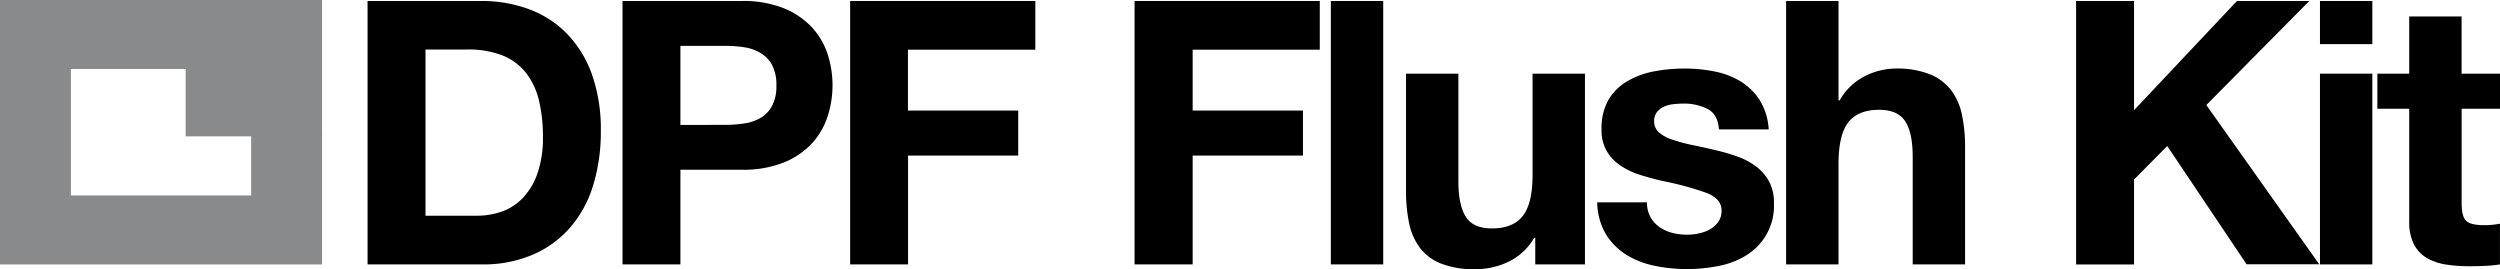
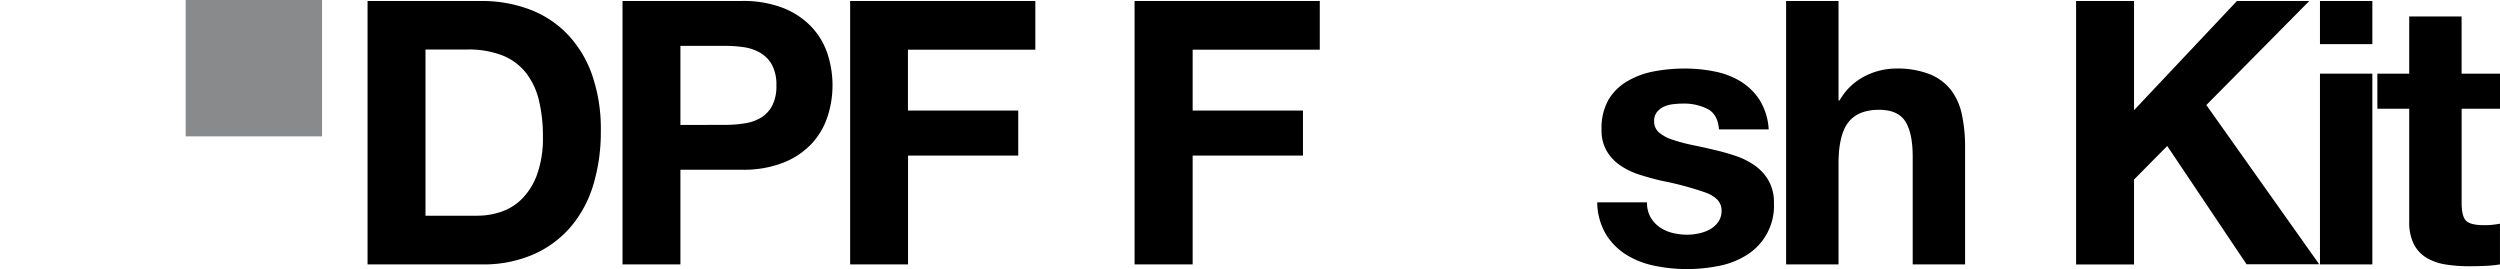
<svg xmlns="http://www.w3.org/2000/svg" viewBox="0 0 706.41 76.07">
  <defs>
    <style>.cls-1{fill:#898a8c;}</style>
  </defs>
  <title>DPF Flusk Kit</title>
  <g id="Livello_2" data-name="Livello 2">
    <g id="Livello_1-2" data-name="Livello 1">
      <path d="M136,14.91a38.27,38.27,0,0,1,13.39,2.29,29,29,0,0,1,10.74,6.88,31.77,31.77,0,0,1,7.09,11.47,46.46,46.46,0,0,1,2.55,16.16,51.57,51.57,0,0,1-2.08,15,32.86,32.86,0,0,1-6.31,11.88,29.41,29.41,0,0,1-10.53,7.87A35.45,35.45,0,0,1,136,89.34H103.86V14.91Zm-1.15,60.67a20.87,20.87,0,0,0,6.88-1.15,15.07,15.07,0,0,0,5.94-3.8,19,19,0,0,0,4.17-6.93,30.34,30.34,0,0,0,1.57-10.43,43.33,43.33,0,0,0-1.1-10.16,20.4,20.4,0,0,0-3.59-7.77,16.06,16.06,0,0,0-6.62-5,26.42,26.42,0,0,0-10.17-1.72H120.23V75.58Z" transform="translate(0 -14.63)" />
      <path d="M209.46,14.91a30.94,30.94,0,0,1,11.89,2,22.38,22.38,0,0,1,8,5.37,20.63,20.63,0,0,1,4.49,7.61,28.58,28.58,0,0,1,0,17.67,20.59,20.59,0,0,1-4.49,7.66,22.13,22.13,0,0,1-8,5.37,30.94,30.94,0,0,1-11.89,2h-17.2V89.34H175.9V14.91Zm-4.48,35a34,34,0,0,0,5.42-.42A12.64,12.64,0,0,0,215,47.9a8.82,8.82,0,0,0,3.18-3.39,11.89,11.89,0,0,0,1.2-5.73,11.89,11.89,0,0,0-1.2-5.73A8.82,8.82,0,0,0,215,29.66,12.64,12.64,0,0,0,210.4,28a35.24,35.24,0,0,0-5.42-.41H192.26V49.94Z" transform="translate(0 -14.63)" />
      <path d="M292.55,14.91V28.67h-36v17.2h31.17V58.59H256.58V89.34H240.22V14.91Z" transform="translate(0 -14.63)" />
      <path d="M372.92,14.91V28.67H337v17.2h31.17V58.59H337V89.34H320.59V14.91Z" transform="translate(0 -14.63)" />
-       <path d="M390.85,14.91V89.34h-14.8V14.91Z" transform="translate(0 -14.63)" />
-       <path d="M433.81,89.34v-7.5h-.32a16.68,16.68,0,0,1-7.29,6.77A21.57,21.57,0,0,1,417,90.7a25.77,25.77,0,0,1-9.75-1.57,14,14,0,0,1-6-4.43,17.34,17.34,0,0,1-3.08-7,43.56,43.56,0,0,1-.88-9.12V35.44h14.8V65.89q0,6.66,2.09,10c1.39,2.19,3.85,3.28,7.4,3.28q6,0,8.76-3.59t2.71-11.83V35.44h14.8v53.9Z" transform="translate(0 -14.63)" />
      <path d="M466.38,76a8.64,8.64,0,0,0,2.56,2.81,11,11,0,0,0,3.59,1.62,17.36,17.36,0,0,0,4.22.52,15.43,15.43,0,0,0,3.29-.37,11.1,11.1,0,0,0,3.13-1.14,7.22,7.22,0,0,0,2.34-2.09,5.44,5.44,0,0,0,.94-3.28c0-2.23-1.48-3.89-4.43-5a88.86,88.86,0,0,0-12.35-3.33q-3.24-.74-6.31-1.72a21.31,21.31,0,0,1-5.47-2.61A12.68,12.68,0,0,1,454,57.29a11.5,11.5,0,0,1-1.46-6,16.3,16.3,0,0,1,2-8.55A15,15,0,0,1,460,37.48a23.4,23.4,0,0,1,7.51-2.71A46.3,46.3,0,0,1,476,34a42.47,42.47,0,0,1,8.5.83,22.49,22.49,0,0,1,7.35,2.81,17.09,17.09,0,0,1,5.37,5.27,17.64,17.64,0,0,1,2.55,8.29H485.72q-.32-4.27-3.23-5.79a14.76,14.76,0,0,0-6.88-1.51,24,24,0,0,0-2.71.16,9.11,9.11,0,0,0-2.66.67,5.54,5.54,0,0,0-2,1.51,4,4,0,0,0-.84,2.66,4.06,4.06,0,0,0,1.46,3.23,11.07,11.07,0,0,0,3.81,2A48,48,0,0,0,478,55.57q3,.61,6.15,1.35a65,65,0,0,1,6.3,1.77,20.89,20.89,0,0,1,5.48,2.77,13.35,13.35,0,0,1,3.85,4.27A12.46,12.46,0,0,1,501.25,72a16.35,16.35,0,0,1-7.71,14.7,22.83,22.83,0,0,1-7.87,3.07,46,46,0,0,1-9,.89,44.93,44.93,0,0,1-9.17-.94,24.33,24.33,0,0,1-8-3.13,17.88,17.88,0,0,1-5.73-5.78,18.1,18.1,0,0,1-2.45-9h14.07A8.13,8.13,0,0,0,466.38,76Z" transform="translate(0 -14.63)" />
      <path d="M519.5,14.91V43h.31A17.11,17.11,0,0,1,527,36.12,19.48,19.48,0,0,1,535.55,34a25.13,25.13,0,0,1,9.75,1.61,14.51,14.51,0,0,1,6,4.48,17.38,17.38,0,0,1,3.08,7,43.5,43.5,0,0,1,.88,9.12V89.34h-14.8V58.9q0-6.67-2.08-9.95c-1.4-2.19-3.86-3.29-7.41-3.29q-6,0-8.75,3.6T519.5,61.09V89.34H504.69V14.91Z" transform="translate(0 -14.63)" />
      <path d="M603,14.91V45.77l29.08-30.86h20.44l-29.09,29.4,31.9,45H634.8L612.38,55.88,603,65.36v24H586.63V14.91Z" transform="translate(0 -14.63)" />
      <path d="M655.54,27.1V14.91h14.8V27.1Zm14.8,8.34v53.9h-14.8V35.44Z" transform="translate(0 -14.63)" />
      <path d="M706.41,35.44v9.91H695.57V72q0,3.75,1.25,5c.84.83,2.5,1.25,5,1.25.83,0,1.63,0,2.39-.1a20.2,20.2,0,0,0,2.19-.32V89.34a34.94,34.94,0,0,1-4.17.42c-1.53.07-3,.1-4.48.1a42.15,42.15,0,0,1-6.51-.47,15.4,15.4,0,0,1-5.43-1.82,9.7,9.7,0,0,1-3.7-3.86,13.81,13.81,0,0,1-1.35-6.57V45.35h-9V35.44h9V19.29h14.8V35.44Z" transform="translate(0 -14.63)" />
-       <polygon class="cls-1" points="70.97 55.23 20.03 55.23 20.03 19.49 52.59 19.49 52.59 0 0 0 0 2.62 0 19.49 0 55.23 0 74.72 20.03 74.72 70.97 74.72 91 74.72 91 55.23 91 37.36 70.97 37.36 70.97 55.23 70.97 55.23" />
      <polygon class="cls-1" points="52.46 0 52.46 38.53 91 38.53 91 0 52.46 0 52.46 0" />
    </g>
  </g>
</svg>